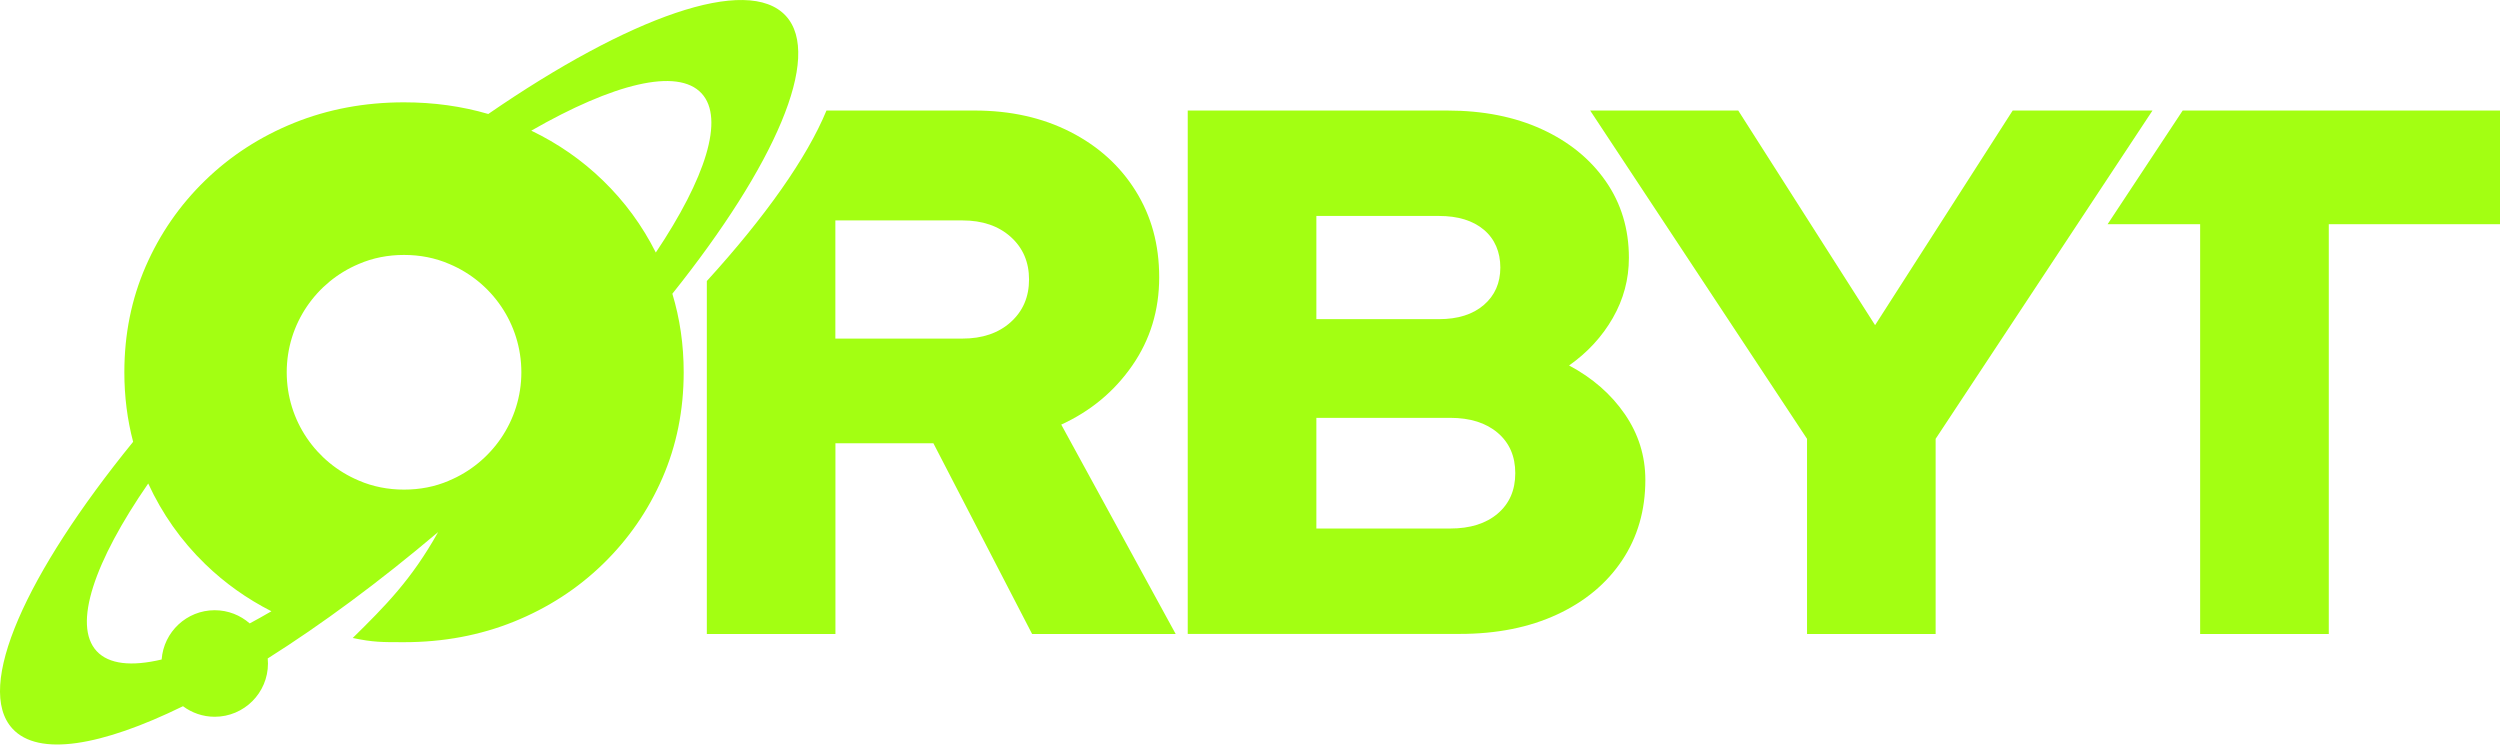
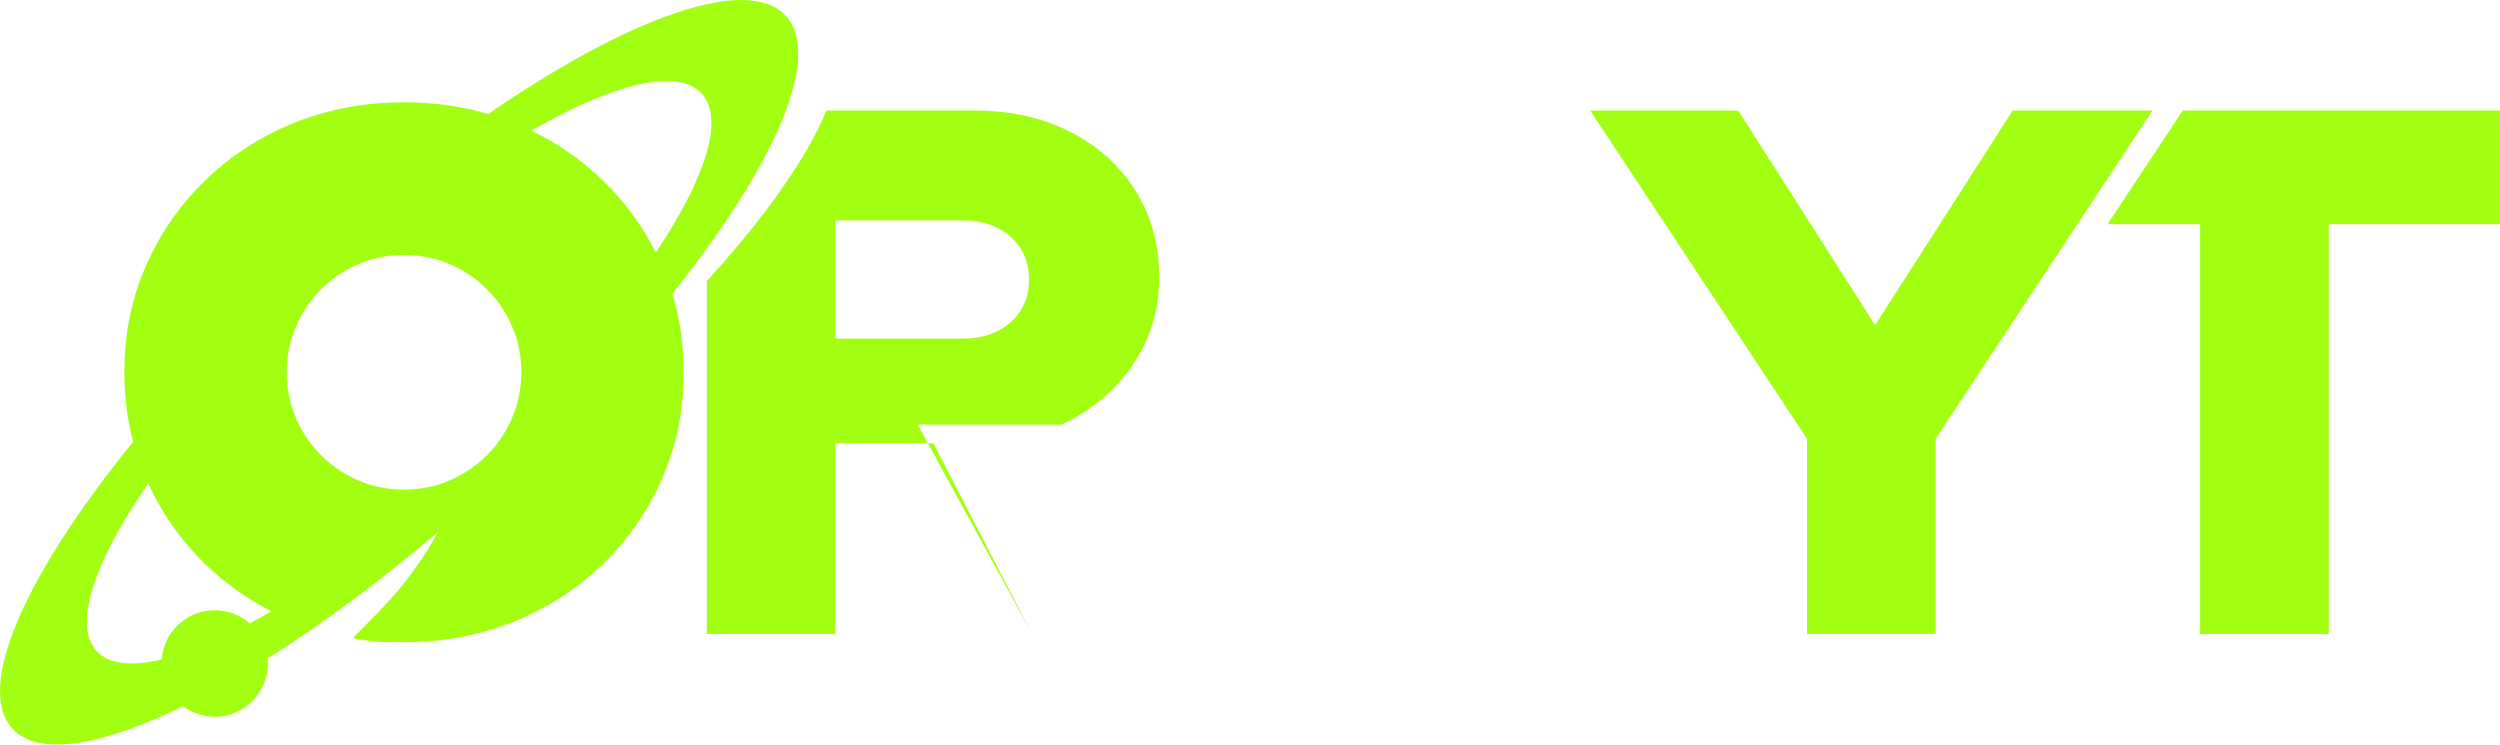
<svg xmlns="http://www.w3.org/2000/svg" id="Layer_2" data-name="Layer 2" viewBox="0 0 694.58 206.85">
  <defs>
    <style> .cls-1 { fill: #a3ff12; } </style>
  </defs>
  <g id="Logo">
    <g id="LOGO">
-       <path class="cls-1" d="M294.84,117.97c8.17-3.74,14.75-9.21,19.74-16.41,4.99-7.2,7.48-15.37,7.48-24.52s-2.18-17-6.54-24c-4.36-6.99-10.42-12.46-18.18-16.41-7.76-3.95-16.62-5.92-26.59-5.92h-41.13c-5.39,13.06-17,29.56-33.24,47.37v98.06h35.73v-52.98h27.22l27.42,52.98h39.89l-31.79-58.17ZM280.81,89.5c-3.4,3.05-7.86,4.57-13.4,4.57h-35.32v-32.83h35.32c5.54,0,10,1.53,13.4,4.57,3.39,3.05,5.09,6.99,5.09,11.84s-1.7,8.8-5.09,11.84Z" />
+       <path class="cls-1" d="M294.84,117.97c8.17-3.74,14.75-9.21,19.74-16.41,4.99-7.2,7.48-15.37,7.48-24.52s-2.18-17-6.54-24c-4.36-6.99-10.42-12.46-18.18-16.41-7.76-3.95-16.62-5.92-26.59-5.92h-41.13c-5.39,13.06-17,29.56-33.24,47.37v98.06h35.73v-52.98h27.22l27.42,52.98l-31.79-58.17ZM280.81,89.5c-3.4,3.05-7.86,4.57-13.4,4.57h-35.32v-32.83h35.32c5.54,0,10,1.53,13.4,4.57,3.39,3.05,5.09,6.99,5.09,11.84s-1.7,8.8-5.09,11.84Z" />
      <path class="cls-1" d="M218.32,4.4c-10.62-11.52-43.5.31-82.66,27.27-7.37-2.16-15.18-3.24-23.41-3.24-10.94,0-21.12,1.91-30.54,5.71-9.42,3.81-17.66,9.14-24.72,16-7.06,6.86-12.57,14.82-16.52,23.89-3.95,9.07-5.92,18.87-5.92,29.4,0,6.74.82,13.18,2.44,19.32C7.19,159.39-7.11,190.98,3.47,202.45c7.21,7.82,24.66,4.88,47.37-6.24,2.46,1.83,5.5,2.93,8.81,2.93,8.17,0,14.8-6.63,14.8-14.8,0-.47-.03-.94-.07-1.4,14.88-9.39,30.98-21.26,47.34-35.11-7.38,13.2-14.65,20.5-23.72,29.42,5.67,1.2,8.1,1.17,14.25,1.17,10.94,0,21.12-1.91,30.54-5.71,9.42-3.81,17.66-9.14,24.72-16,7.06-6.86,12.57-14.82,16.52-23.89,3.95-9.07,5.92-18.87,5.92-29.4,0-7.66-1.06-14.92-3.15-21.81,28.43-35.58,41.85-66.01,31.51-77.22ZM69.38,173.21c-2.6-2.28-6-3.67-9.73-3.67-7.8,0-14.17,6.04-14.74,13.69-8.35,1.98-14.66,1.35-18.06-2.33-6.71-7.28-.63-24.89,14.33-46.57,3.89,8.44,9.15,15.91,15.82,22.38,5.44,5.28,11.58,9.64,18.41,13.12-2.05,1.19-4.06,2.32-6.03,3.38ZM124.7,133.56s-.01.01-.02.02c-3.83,1.63-7.97,2.45-12.42,2.45s-8.67-.83-12.53-2.49c-.05-.02-.1-.05-.15-.07-11.71-4.95-19.92-16.53-19.92-30.04s8.22-25.1,19.93-30.05c.05-.02.09-.04.14-.06,3.85-1.66,8.03-2.49,12.52-2.49,0,0,0,0,0,0h0c4.5,0,8.67.83,12.53,2.49.05.02.09.04.14.06,11.71,4.94,19.93,16.53,19.93,30.05s-8.33,25.24-20.16,30.13ZM182.21,70.17c-3.76-7.48-8.65-14.17-14.7-20.03-5.83-5.66-12.47-10.26-19.9-13.84,22.7-13.03,40.64-17.6,47.32-10.35,6.46,7.01,1.06,23.62-12.73,44.22Z" />
      <path class="cls-1" d="M598.03,30.71l-60.25,91.21v54.22h-35.73v-54.22l-60.25-91.21h41.14l38.02,59.63,38.23-59.63h38.85" />
-       <path class="cls-1" d="M329.99,176.14V30.71h72.09c9.97,0,18.73,1.73,26.28,5.19,7.55,3.46,13.47,8.28,17.76,14.44,4.29,6.16,6.44,13.26,6.44,21.29,0,5.96-1.49,11.53-4.47,16.72-2.98,5.19-7.03,9.59-12.15,13.19,6.51,3.46,11.67,7.97,15.48,13.51,3.81,5.54,5.71,11.63,5.71,18.28,0,8.45-2.15,15.89-6.44,22.33-4.29,6.44-10.32,11.46-18.07,15.06-7.76,3.6-16.76,5.4-27.01,5.4h-75.62ZM365.73,88.67h34.07c5.26,0,9.42-1.32,12.47-3.95,3.04-2.63,4.57-6.09,4.57-10.39s-1.53-7.93-4.57-10.49c-3.05-2.56-7.2-3.84-12.47-3.84h-34.07v28.67ZM365.73,146.84h37.19c5.54,0,9.94-1.38,13.19-4.15,3.25-2.77,4.88-6.51,4.88-11.22s-1.63-8.45-4.88-11.22c-3.26-2.77-7.65-4.16-13.19-4.16h-37.19v30.75Z" />
      <polygon class="cls-1" points="606.42 30.71 603.87 34.57 585.56 62.29 611.27 62.29 611.27 176.14 647.01 176.14 647.01 62.29 694.58 62.29 694.58 30.71 606.42 30.71" />
    </g>
  </g>
</svg>